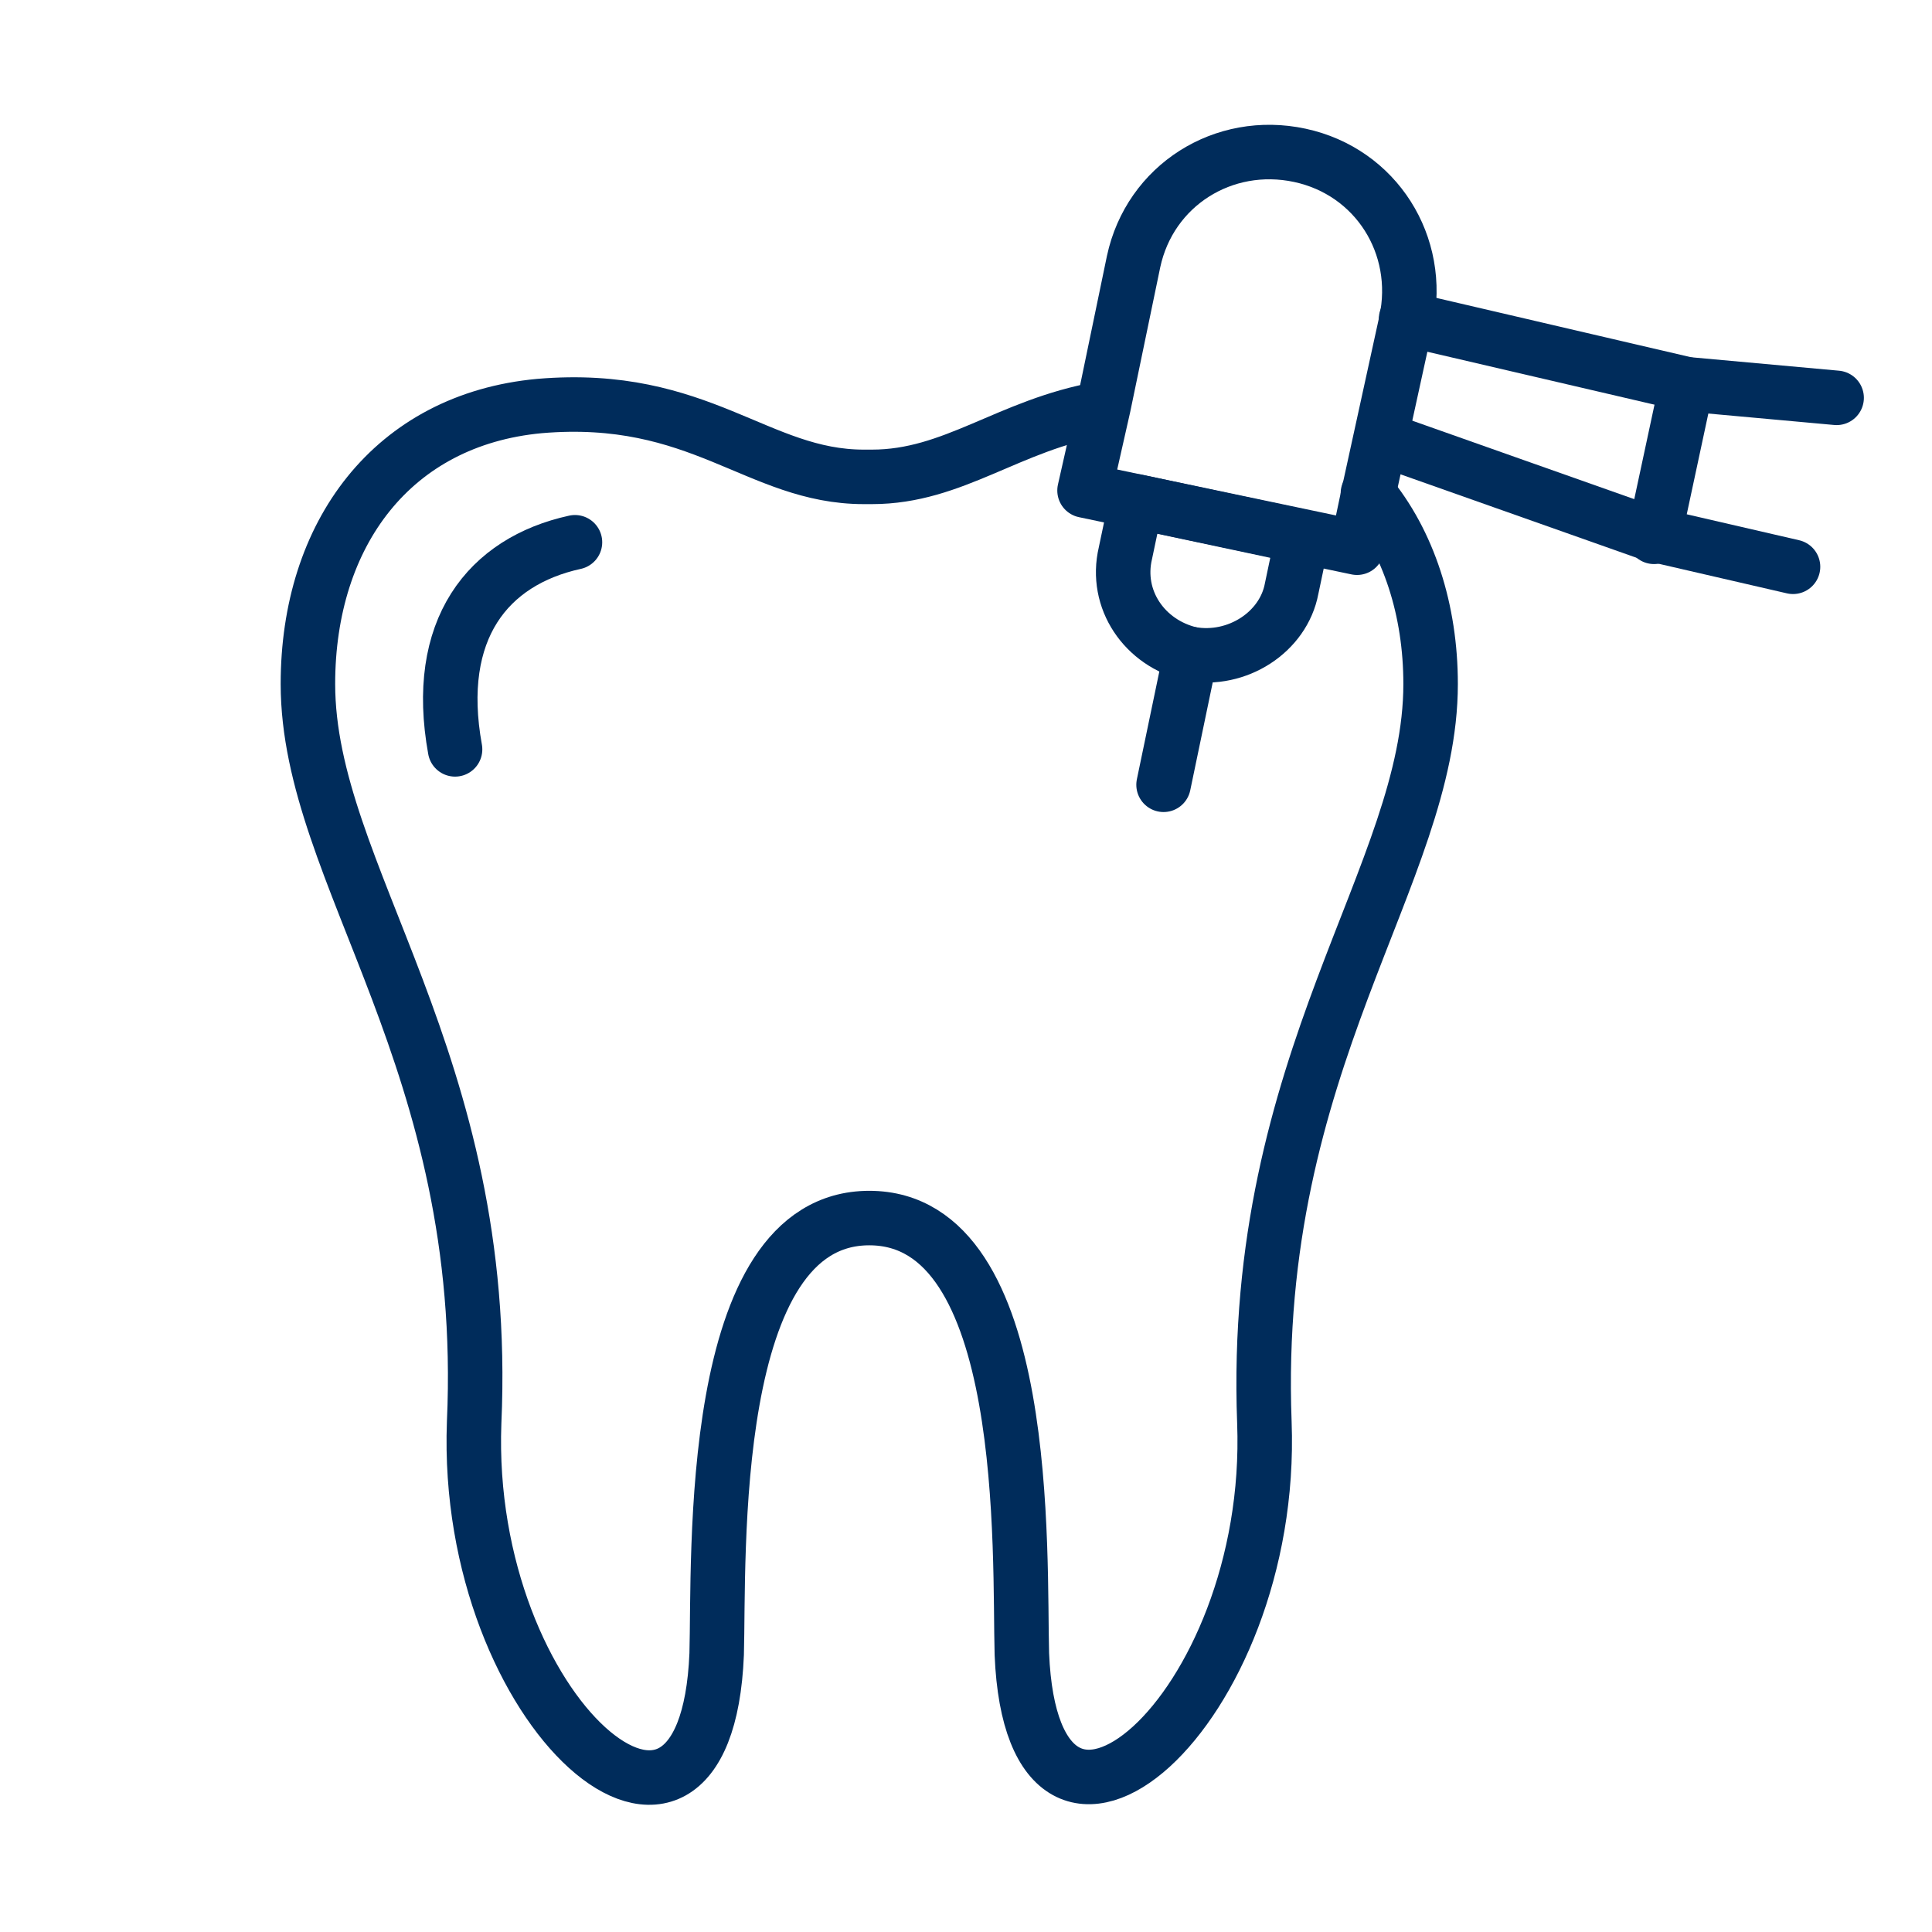
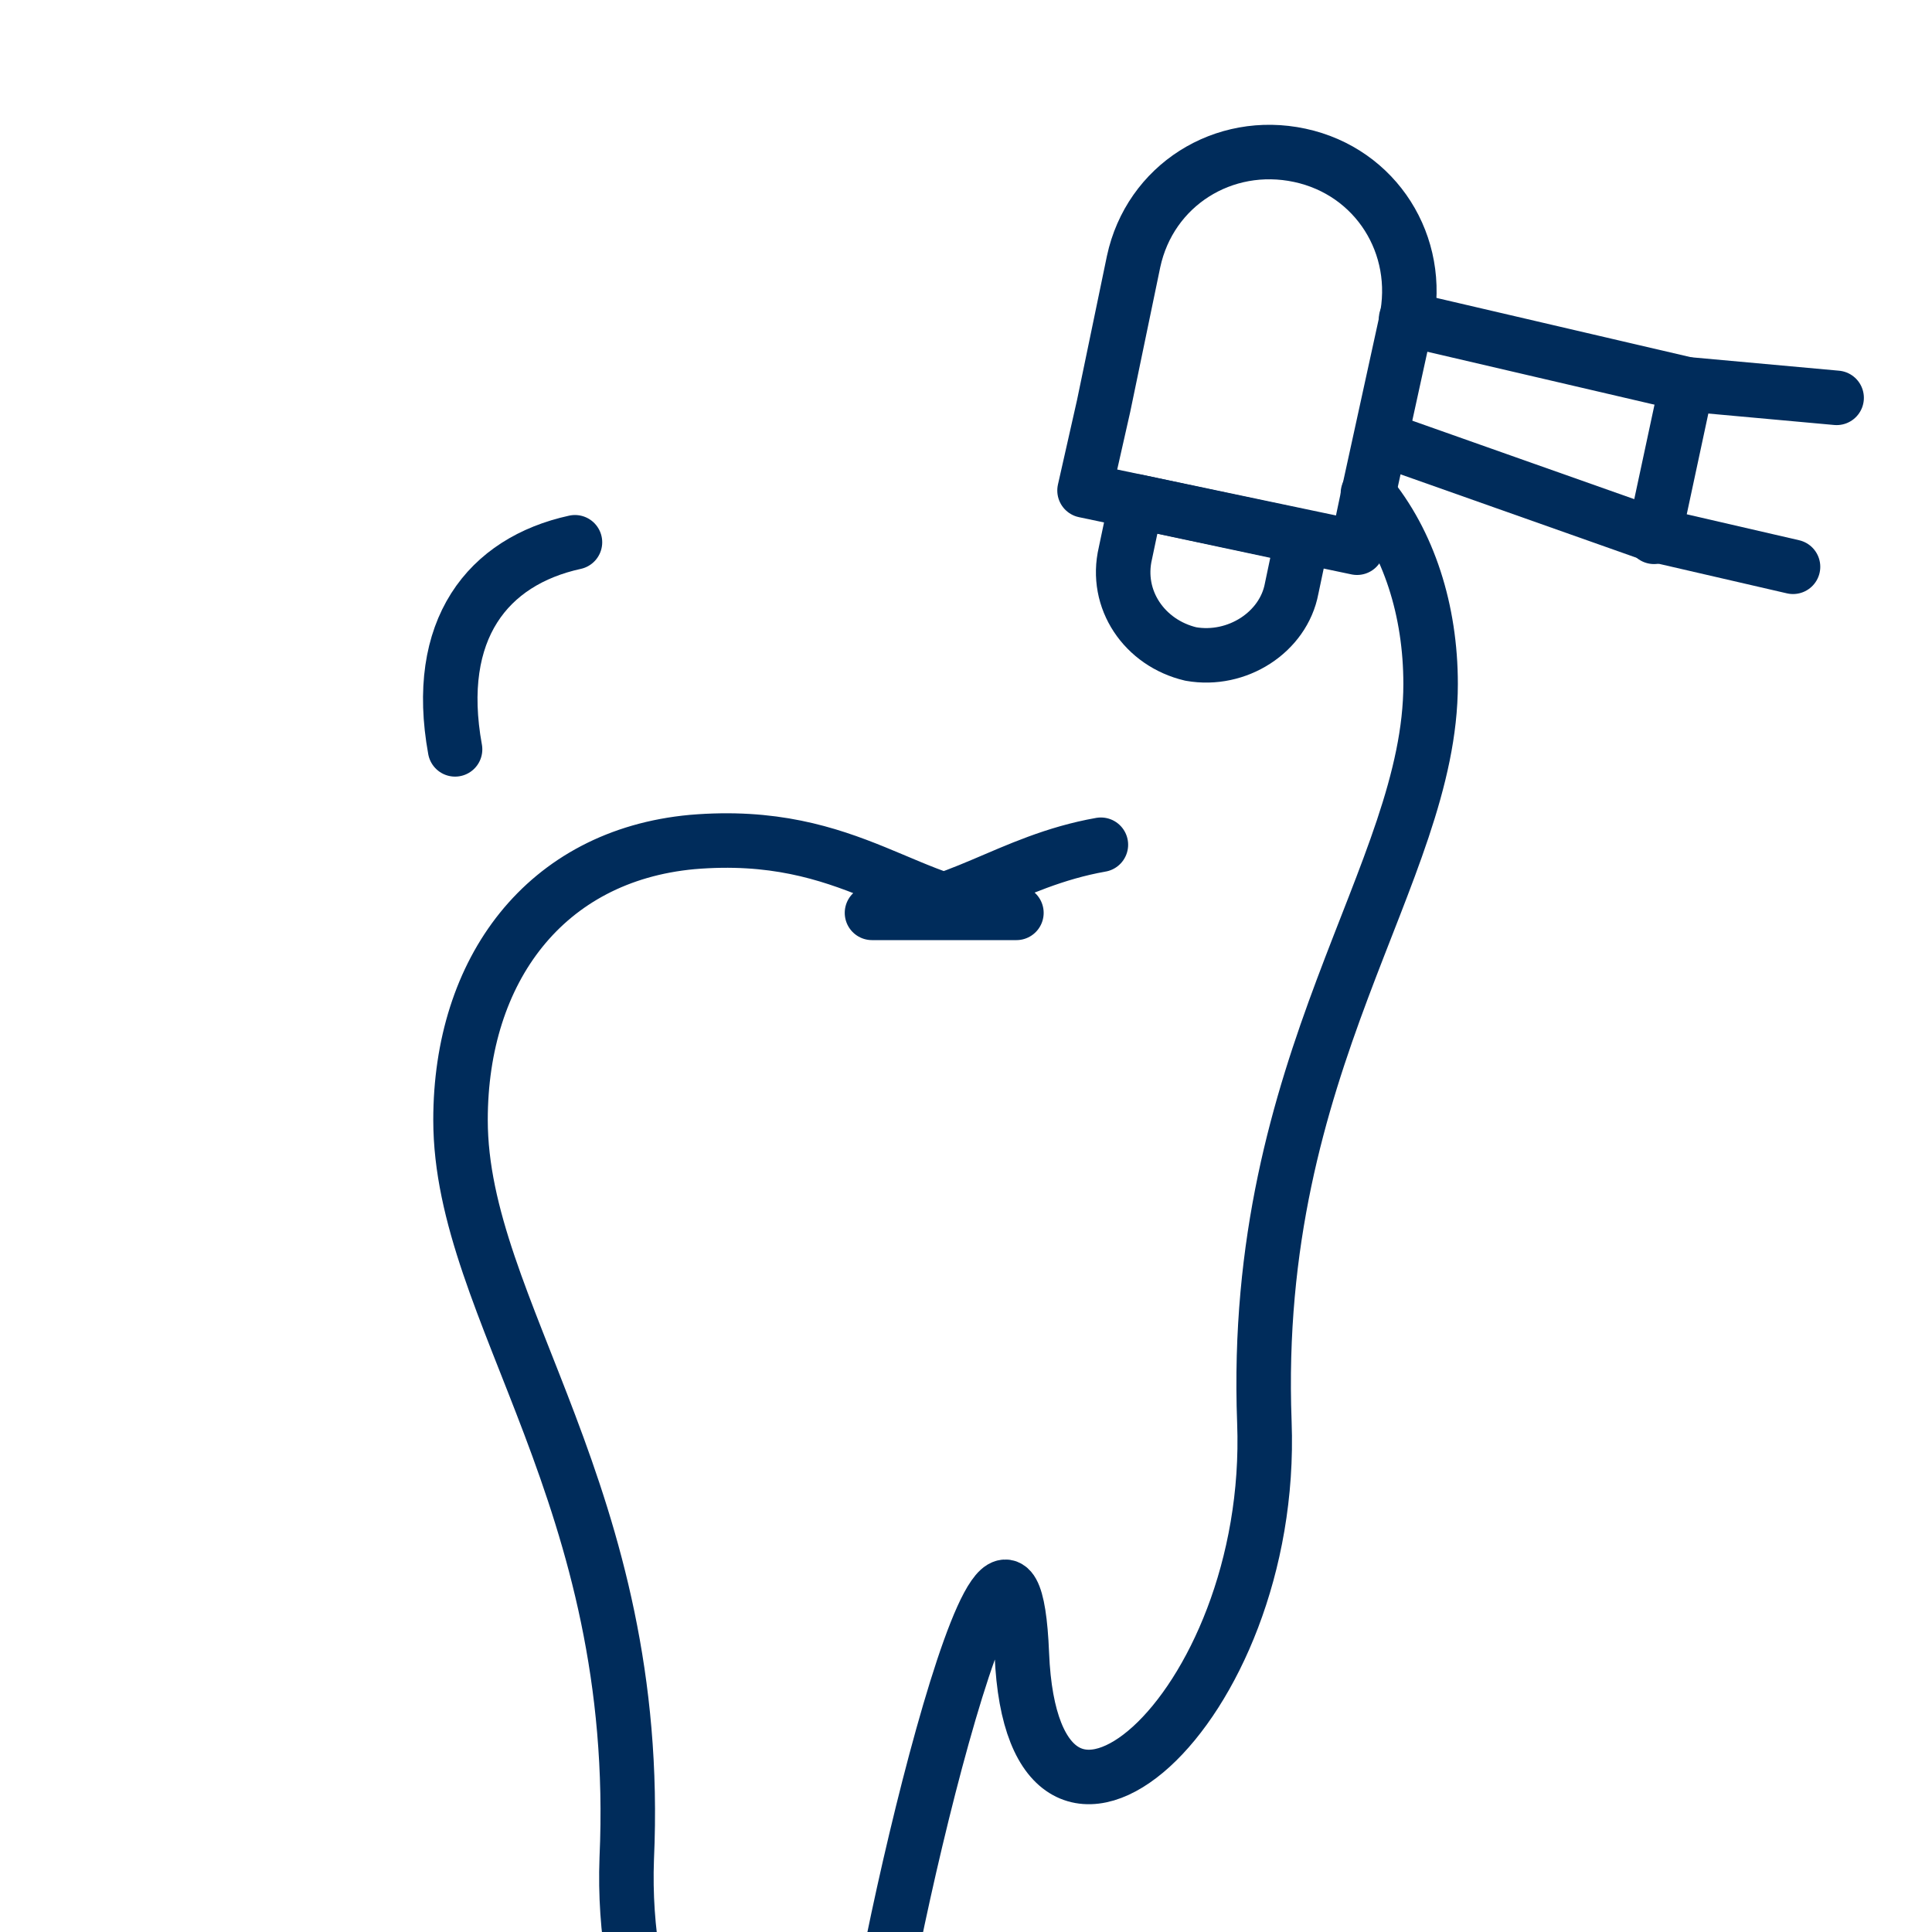
<svg xmlns="http://www.w3.org/2000/svg" version="1.1" id="Ebene_2" x="0px" y="0px" viewBox="0 0 70.9 70.9" style="enable-background:new 0 0 70.9 70.9;" xml:space="preserve">
  <style type="text/css">
	.st0{fill:none;stroke:#002C5B;stroke-width:2;stroke-linecap:round;stroke-linejoin:round;stroke-miterlimit:10;}
</style>
  <g>
    <g>
-       <path class="st0" d="M50.2,18.1c1.5,1.8,2.3,4.3,2.3,7c0,7-6.6,13.8-6.1,27.1c0.4,10.6-8.5,18.3-8.9,8.5c-0.1-3.6,0.4-16-5.6-16    s-5.5,12.5-5.6,16c-0.4,9.8-9.3,2.2-8.9-8.5c0.6-13.3-6.1-20.1-6.1-27.1c0-5.5,3.1-9.7,8.5-10.2c5.9-0.5,8,2.6,11.9,2.6H32    c3,0,5-1.9,8.4-2.5" />
+       <path class="st0" d="M50.2,18.1c1.5,1.8,2.3,4.3,2.3,7c0,7-6.6,13.8-6.1,27.1c0.4,10.6-8.5,18.3-8.9,8.5s-5.5,12.5-5.6,16c-0.4,9.8-9.3,2.2-8.9-8.5c0.6-13.3-6.1-20.1-6.1-27.1c0-5.5,3.1-9.7,8.5-10.2c5.9-0.5,8,2.6,11.9,2.6H32    c3,0,5-1.9,8.4-2.5" />
      <path class="st0" d="M21.1,19.9c-3.2,0.7-5.2,3.2-4.4,7.6" />
    </g>
    <g>
      <path class="st0" d="M49.8,20.1l-10-2.1l0.7-3.1l1.1-5.3c0.6-2.8,3.3-4.5,6.1-3.9l0,0c2.8,0.6,4.5,3.3,3.9,6.1l-1.4,6.4L49.8,20.1    z" />
      <path class="st0" d="M43.7,24L43.7,24c-1.7-0.4-2.8-2-2.4-3.7l0.4-1.9l6.1,1.3l-0.4,1.9C47.1,23.2,45.4,24.3,43.7,24z" />
-       <line class="st0" x1="43.7" y1="24" x2="42.7" y2="28.8" />
      <polyline class="st0" points="51.6,11.7 61.9,14.1 67.4,14.6   " />
      <polyline class="st0" points="50.7,16.1 60.6,19.6 65.8,20.8   " />
      <line class="st0" x1="61.9" y1="14.1" x2="60.7" y2="19.7" />
    </g>
  </g>
</svg>